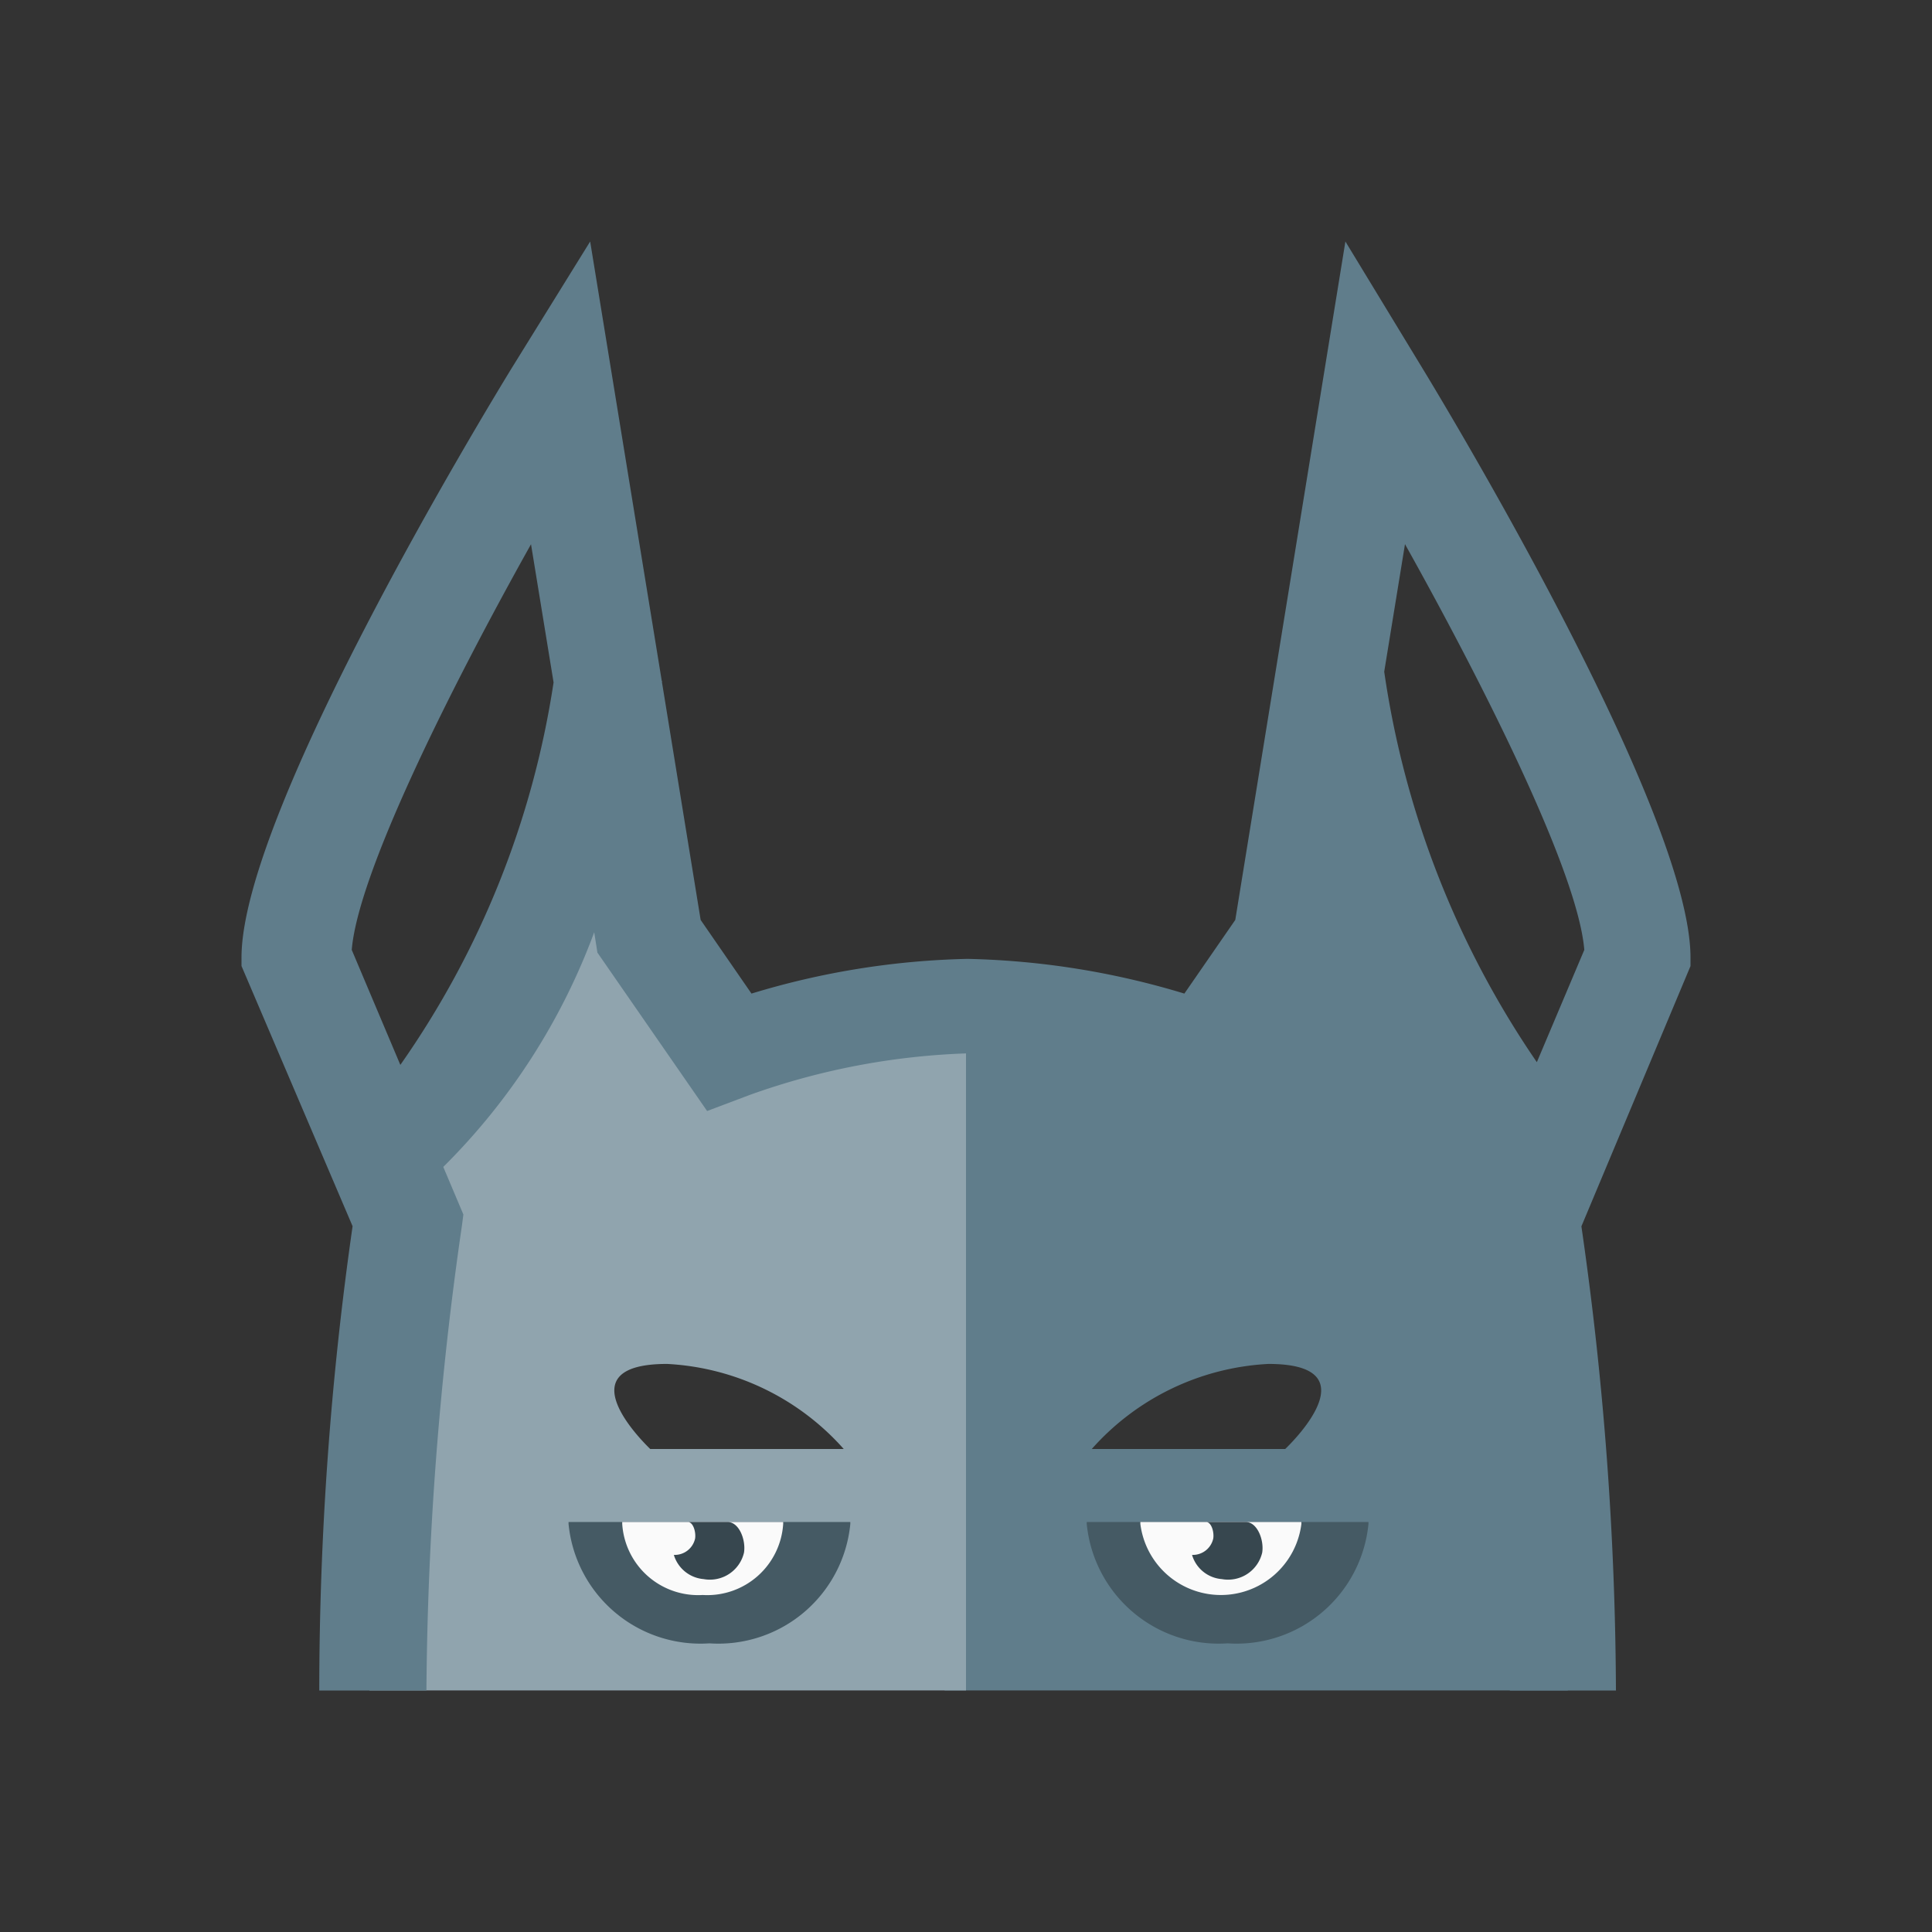
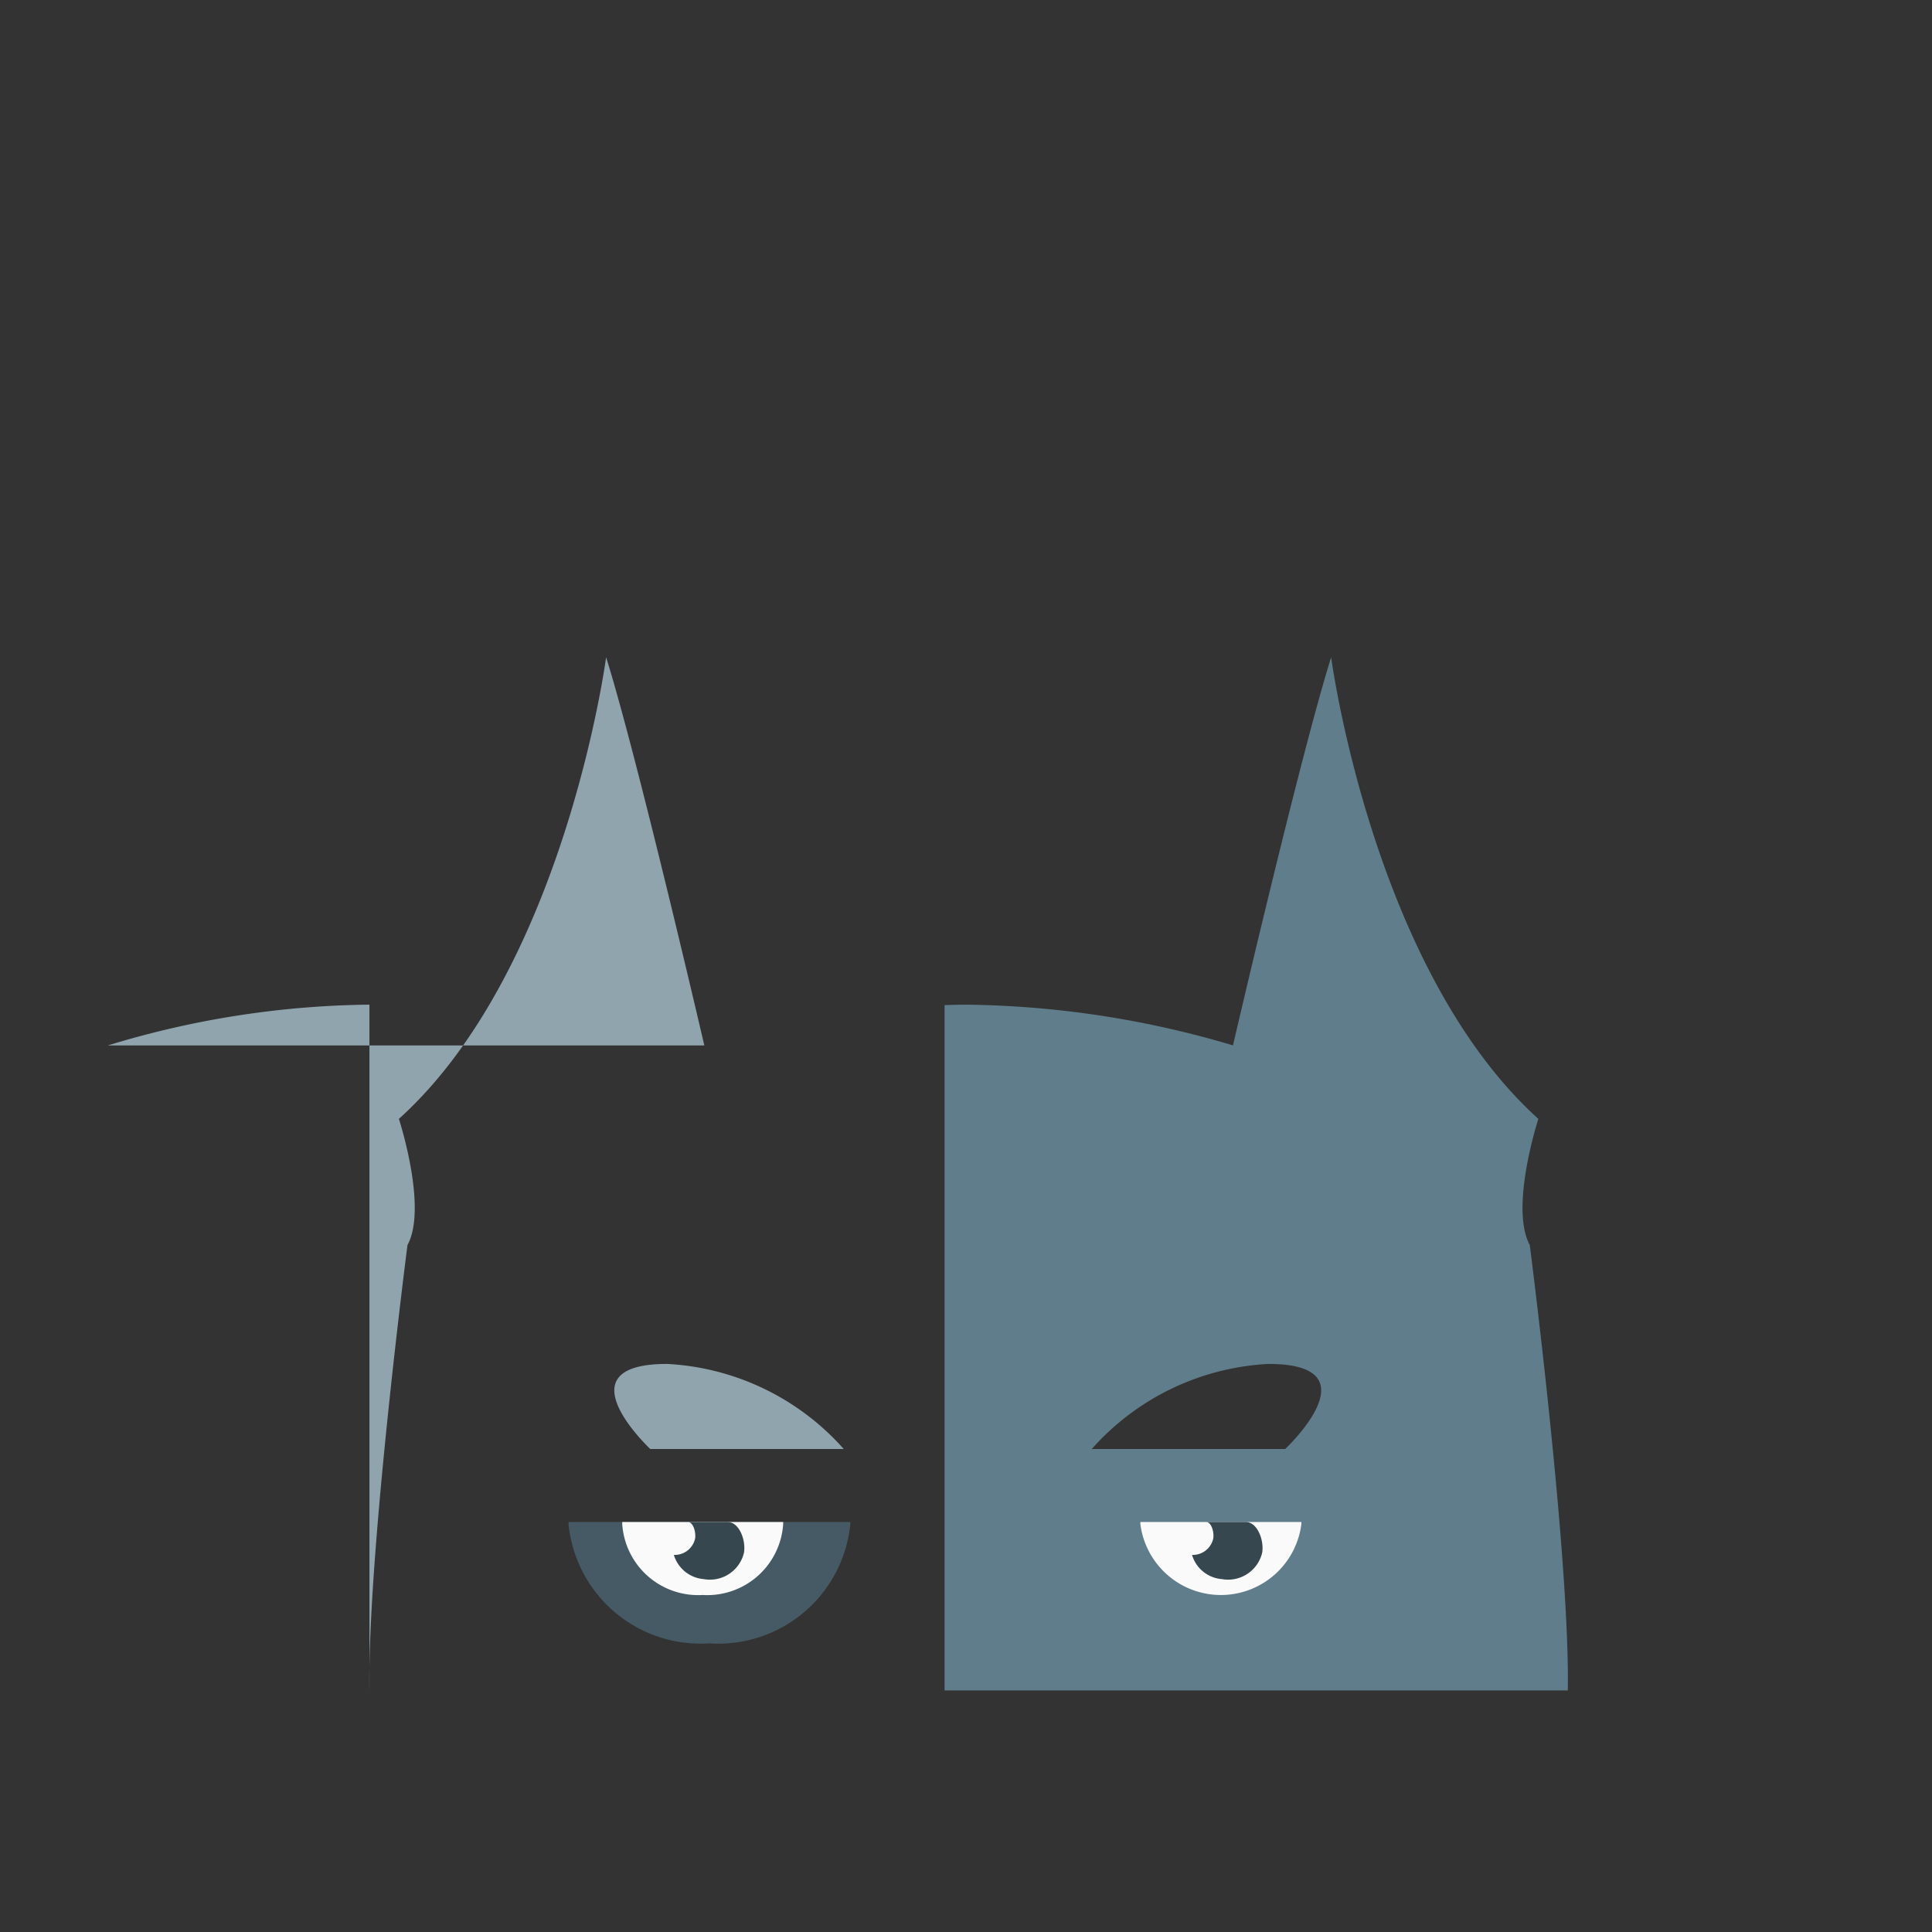
<svg xmlns="http://www.w3.org/2000/svg" width="32" height="32" viewBox="0 0 32 32">
  <rect x="0" y="0" width="32" height="32" fill="#333333" stroke="none" />
  <path fill="#607d8b" d="M25.338 20.622c-.337-.62.142-2.09.142-2.09c-2.745-2.478-3.432-7.645-3.432-7.645c-.512 1.628-1.626 6.428-1.626 6.428a16 16 0 0 0-4.38-.674h-.017q-.192 0-.38.007v11.351h10.323c.034-2.228-.63-7.377-.63-7.377M21.288 24h-3.205a4.2 4.2 0 0 1 2.926-1.409c1.695 0 .428 1.265.278 1.409Z" />
-   <path fill="#90a4ae" d="M11.666 17.316s-1.115-4.8-1.627-6.43c0 .004-.687 5.169-3.432 7.646c0 0 .48 1.47.142 2.09c0 0-.665 5.15-.63 7.377H16V16.64a15.3 15.3 0 0 0-4.334.676M10.77 24c-.149-.144-1.416-1.409.278-1.409A4.2 4.2 0 0 1 13.975 24Z" />
-   <path fill="#455a64" d="M21.555 25.209H18v.033a2.196 2.196 0 0 0 2.333 1.977a2.196 2.196 0 0 0 2.333-1.977v-.033Z" />
+   <path fill="#90a4ae" d="M11.666 17.316s-1.115-4.8-1.627-6.43c0 .004-.687 5.169-3.432 7.646c0 0 .48 1.47.142 2.09c0 0-.665 5.15-.63 7.377V16.64a15.3 15.3 0 0 0-4.334.676M10.77 24c-.149-.144-1.416-1.409.278-1.409A4.2 4.2 0 0 1 13.975 24Z" />
  <path fill="#FAFAFA" d="M18.888 25.209v.033a1.344 1.344 0 0 0 2.667 0v-.033Z" />
  <path fill="#37474f" d="M20.633 25.209h-.625l-.016.003c.077.015.12.17.103.272a.346.346 0 0 1-.351.27a.56.56 0 0 0 .494.401a.58.58 0 0 0 .668-.439c.033-.209-.081-.507-.273-.507" />
  <path fill="#455a64" d="M12.972 25.209H9.417v.033a2.196 2.196 0 0 0 2.333 1.977a2.196 2.196 0 0 0 2.334-1.977v-.033Z" />
  <path fill="#FAFAFA" d="M10.306 25.209v.033a1.26 1.26 0 0 0 1.333 1.176a1.26 1.26 0 0 0 1.333-1.176v-.033Z" />
  <path fill="#37474f" d="M12.051 25.209h-.626l-.016.003c.077.015.12.17.104.272a.346.346 0 0 1-.352.27a.565.565 0 0 0 .494.401a.58.58 0 0 0 .668-.439c.033-.209-.08-.507-.272-.507" />
-   <path fill="#607d8b" d="m9.775 4l-1.3 2.098C8.017 6.846 4 13.468 4 15.86V16l1.84 4.31A54.4 54.4 0 0 0 5.288 28h1.775a56 56 0 0 1 .588-7.7l.024-.184l-.333-.788a10.7 10.7 0 0 0 2.5-3.887l.053.337l1.817 2.624l.71-.268a11.8 11.8 0 0 1 3.603-.687a12.1 12.1 0 0 1 3.623.688l.708.266l1.814-2.624l.072-.438a10.9 10.9 0 0 0 2.498 3.95l-.349.826l.024.185a56.5 56.5 0 0 1 .593 7.7h1.757a55 55 0 0 0-.572-7.688L28 16.001v-.14c0-2.393-3.986-9.015-4.441-9.763L22.284 4L20.46 15.237l-.843 1.22a13.3 13.3 0 0 0-3.592-.575a13.2 13.2 0 0 0-3.578.575l-.842-1.22l-.641-3.939l.002-.019l-.005-.001Zm-.98 5.013l.374 2.29a14.9 14.9 0 0 1-2.538 6.335l-.805-1.905c.101-1.241 1.569-4.215 2.97-6.72Zm14.476 0c1.4 2.505 2.869 5.479 2.97 6.72l-.786 1.86a15.3 15.3 0 0 1-2.528-6.468Z" />
</svg>